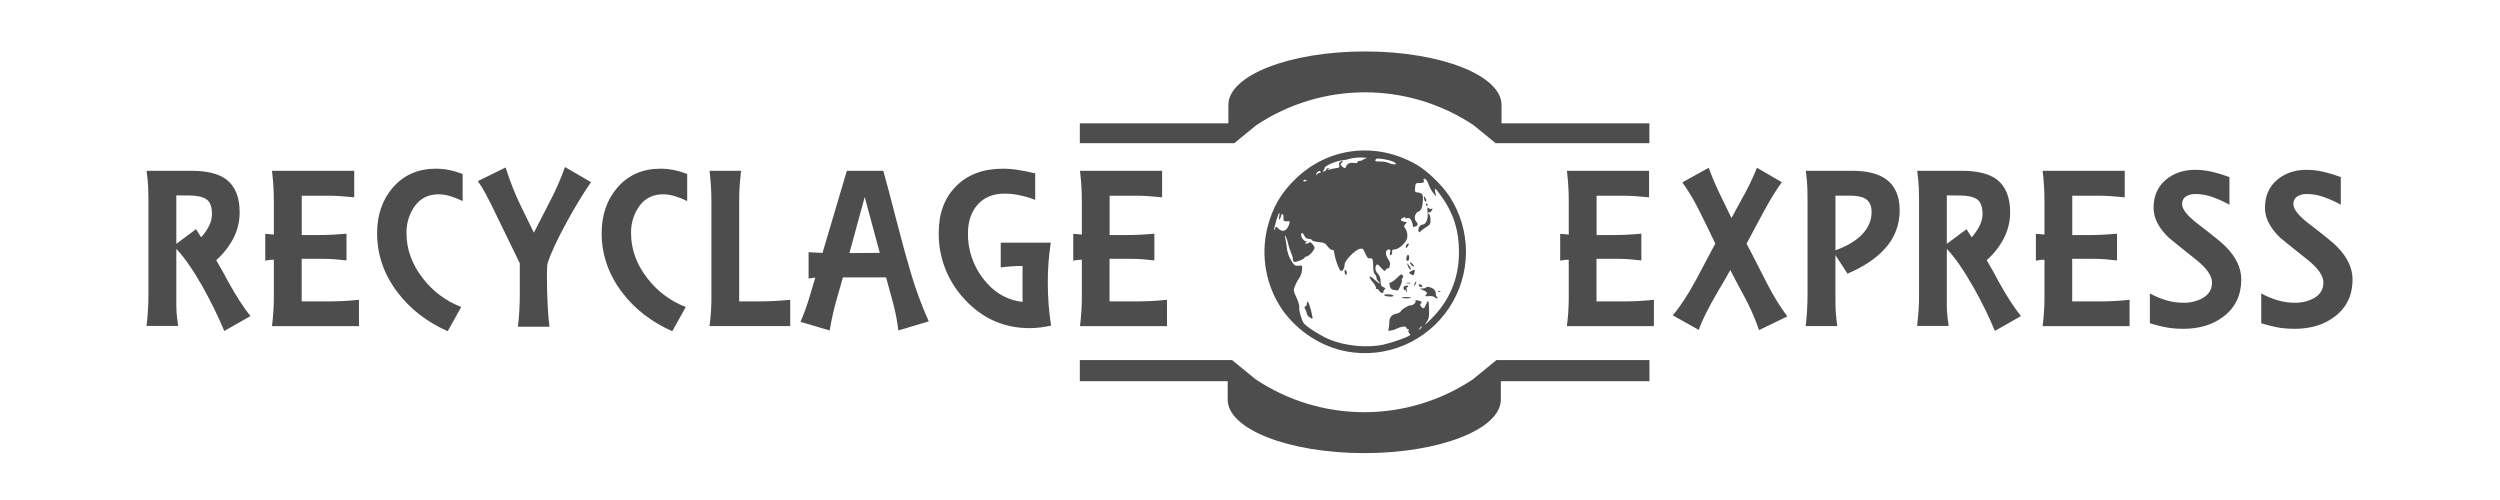
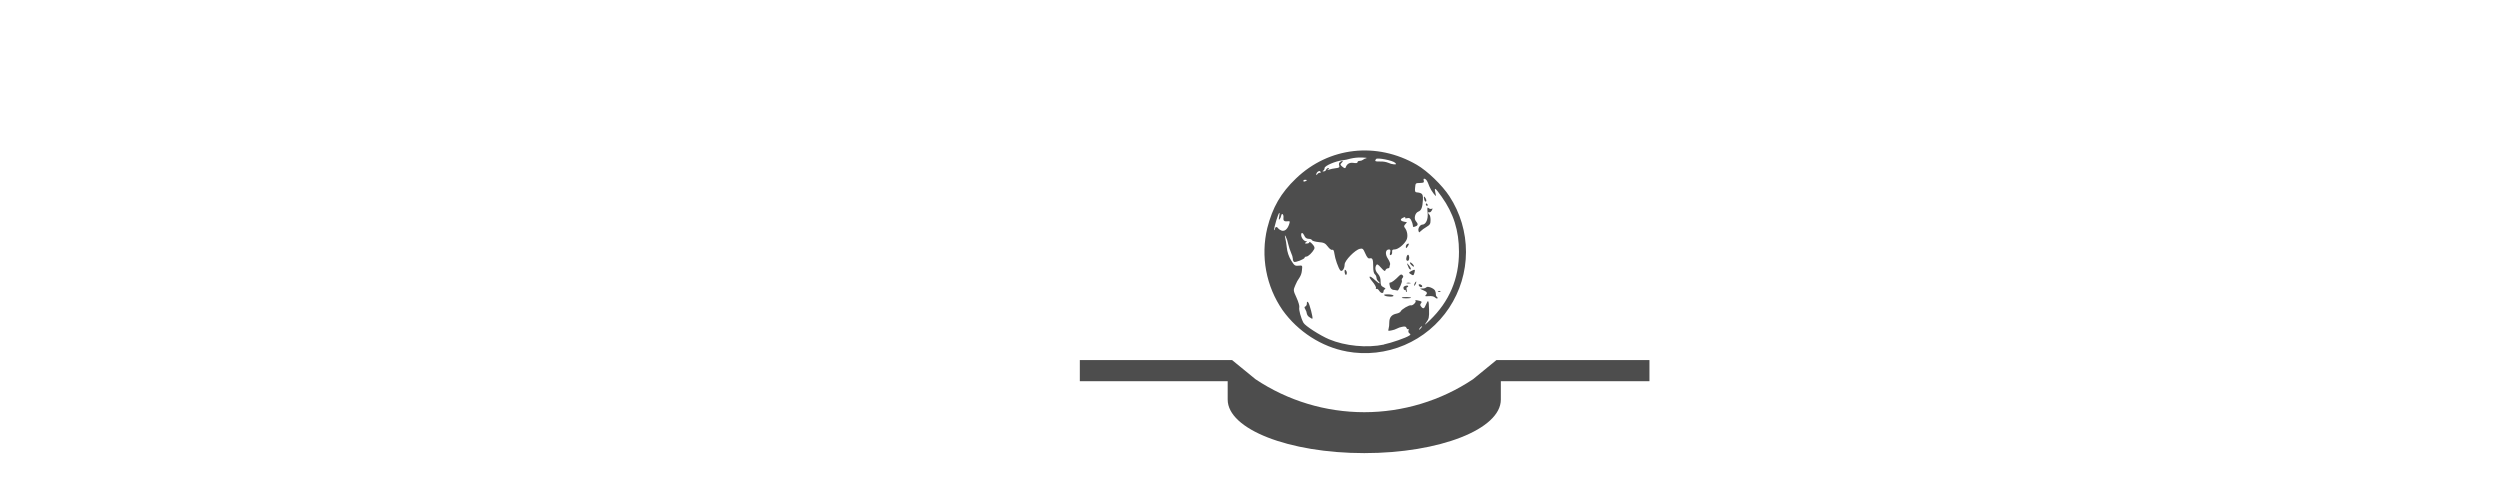
<svg xmlns="http://www.w3.org/2000/svg" width="220" height="44" viewBox="0 0 220 44" fill="none">
  <mask id="mask0_818_4265" style="mask-type:luminance" maskUnits="userSpaceOnUse" x="0" y="0" width="220" height="44">
    <path d="M219.449 43.559V0.84L0.475 0.84V43.559L219.449 43.559Z" fill="white" />
  </mask>
  <g mask="url(#mask0_818_4265)">
    <path fill-rule="evenodd" clip-rule="evenodd" d="M95.025 31.688H108.426L110.489 33.375C113.323 35.265 116.652 36.273 120.056 36.273C123.46 36.273 126.788 35.265 129.623 33.375L131.684 31.688H145.152V33.544H132.074V35.166C132.074 37.762 126.692 39.874 120.056 39.874C113.419 39.874 108.036 37.767 108.036 35.166V33.544H95.025V31.688Z" fill="#4D4D4D" />
-     <path fill-rule="evenodd" clip-rule="evenodd" d="M120.115 4.527C126.752 4.527 132.134 6.633 132.134 9.231V10.853H145.145V12.602H131.617L129.682 11.02C126.847 9.132 123.519 8.124 120.115 8.124C116.712 8.124 113.384 9.132 110.549 11.02L108.614 12.602H95.025V10.853H108.098V9.231C108.098 6.635 113.478 4.527 120.115 4.527Z" fill="#4D4D4D" />
    <path d="M118.508 30.927C116.307 30.528 114.211 29.176 112.867 27.293C112.148 26.252 111.656 25.071 111.424 23.827C111.192 22.582 111.225 21.303 111.52 20.072C111.986 18.239 112.714 16.981 114.052 15.7C116.946 12.929 121.15 12.455 124.68 14.503C125.615 15.046 126.91 16.295 127.55 17.273C128.504 18.733 129.011 20.441 129.007 22.187C129.002 23.932 128.486 25.637 127.523 27.092C126.561 28.546 125.193 29.685 123.59 30.368C121.988 31.05 120.221 31.246 118.508 30.931V30.927ZM121.784 30.311C122.489 30.16 123.708 29.736 124.017 29.532C124.146 29.445 124.146 29.415 124.028 29.336C123.989 29.307 123.96 29.267 123.946 29.22C123.931 29.173 123.933 29.122 123.949 29.076C123.986 28.982 123.974 28.93 123.924 28.961C123.873 28.992 123.804 28.944 123.77 28.855C123.722 28.725 123.627 28.708 123.369 28.764C123.216 28.791 123.067 28.842 122.929 28.916C122.786 28.99 122.632 29.043 122.473 29.071C122.169 29.136 122.13 29.123 122.188 28.97C122.237 28.782 122.26 28.589 122.256 28.395C122.256 27.934 122.455 27.686 122.903 27.597C123.071 27.563 123.234 27.475 123.262 27.399C123.331 27.222 124.018 26.817 124.168 26.867C124.319 26.918 124.657 26.573 124.567 26.478C124.478 26.383 124.632 26.402 124.932 26.478C125.119 26.528 125.144 26.571 125.049 26.684C124.954 26.797 124.963 26.866 125.059 26.984C125.247 27.21 125.33 27.177 125.475 26.826C125.686 26.317 125.734 26.386 125.756 27.223C125.774 27.93 125.747 28.054 125.506 28.382C125.3 28.662 125.377 28.614 125.83 28.178C127.541 26.534 128.395 24.526 128.39 22.154C128.39 20.291 127.912 18.779 126.87 17.315C126.292 16.502 126.197 16.439 126.308 16.936C126.393 17.325 126.393 17.325 126.143 17.014C125.994 16.824 125.872 16.614 125.779 16.391C125.605 15.913 125.521 15.783 125.374 15.733C125.281 15.701 125.252 15.752 125.288 15.888C125.333 16.057 125.288 16.091 124.985 16.1C124.554 16.112 124.569 16.1 124.526 16.545C124.5 16.805 124.526 16.913 124.645 16.924C125.155 16.974 125.24 17.068 125.216 17.573C125.184 18.255 125.079 18.522 124.805 18.626C124.532 18.73 124.393 19.233 124.602 19.467C124.812 19.701 124.789 19.837 124.586 19.915C124.357 20.003 124.334 19.997 124.334 19.843C124.313 19.698 124.269 19.556 124.205 19.424C124.102 19.2 124.026 19.153 123.834 19.2C123.679 19.237 123.617 19.221 123.66 19.15C123.703 19.08 123.624 19.088 123.458 19.165C123.177 19.294 123.225 19.445 123.57 19.51C123.677 19.531 123.78 19.55 123.798 19.554C123.816 19.558 123.756 19.637 123.669 19.729C123.547 19.851 123.539 19.932 123.614 20.03C123.85 20.316 123.922 20.822 123.768 21.121C123.561 21.522 123.022 21.951 122.732 21.951C122.538 21.951 122.487 22.001 122.507 22.174C122.521 22.296 122.472 22.418 122.398 22.443C122.299 22.479 122.282 22.418 122.331 22.221C122.38 22.026 122.361 21.951 122.229 21.951C121.915 21.951 121.867 22.372 122.137 22.769C122.273 22.969 122.358 23.199 122.328 23.278C122.298 23.355 122.279 23.436 122.273 23.518C122.273 23.57 122.208 23.613 122.129 23.613C122.083 23.618 122.039 23.636 122.003 23.664C121.967 23.693 121.939 23.731 121.923 23.774C121.874 23.904 121.794 23.853 121.534 23.56C121.275 23.266 121.183 23.22 121.12 23.321C120.97 23.558 121.023 23.852 121.261 24.1C121.34 24.187 121.401 24.29 121.441 24.401C121.481 24.512 121.498 24.631 121.491 24.749C121.491 25.078 121.539 25.176 121.751 25.276C121.906 25.35 121.959 25.419 121.88 25.447C121.842 25.464 121.81 25.491 121.787 25.525C121.764 25.559 121.752 25.599 121.751 25.64C121.751 25.859 121.51 25.82 121.362 25.576C121.289 25.46 121.185 25.391 121.13 25.425C121.076 25.459 121.055 25.425 121.085 25.347C121.115 25.269 120.97 25.011 120.765 24.771C120.332 24.262 120.506 24.181 121.01 24.657C121.198 24.834 121.374 24.958 121.398 24.93C121.423 24.903 121.375 24.824 121.289 24.751C121.197 24.671 121.14 24.558 121.13 24.437C121.122 24.321 121.07 24.212 120.984 24.134C120.89 24.054 120.839 23.814 120.842 23.457C120.842 22.817 120.786 22.678 120.534 22.737C120.405 22.771 120.3 22.66 120.146 22.308C119.962 21.884 119.912 21.841 119.668 21.896C119.246 21.988 118.332 22.925 118.328 23.269C118.328 23.658 118.088 23.97 117.939 23.788C117.771 23.586 117.486 22.768 117.428 22.328C117.393 22.057 117.335 21.948 117.242 21.984C117.148 22.02 116.982 21.881 116.843 21.693C116.62 21.4 116.502 21.341 116.037 21.304C115.737 21.274 115.475 21.199 115.453 21.134C115.431 21.069 115.3 21.017 115.162 21.017C115.081 21.018 115.002 20.993 114.935 20.947C114.868 20.9 114.818 20.834 114.792 20.757C114.654 20.456 114.497 20.415 114.503 20.679C114.503 20.918 114.744 21.225 114.925 21.226C115.04 21.226 115.037 21.248 114.913 21.328C114.789 21.409 114.803 21.43 114.991 21.431C115.12 21.431 115.224 21.379 115.224 21.313C115.224 21.247 115.342 21.321 115.483 21.475C115.674 21.683 115.717 21.801 115.646 21.931C115.482 22.233 115.118 22.58 114.96 22.58C114.877 22.58 114.808 22.621 114.808 22.672C114.808 22.802 113.992 23.118 113.869 23.043C113.835 23.008 113.81 22.966 113.793 22.92C113.776 22.874 113.769 22.825 113.772 22.776C113.756 22.606 113.708 22.441 113.631 22.289C113.513 22.014 113.42 21.729 113.352 21.438C113.307 21.203 113.229 20.976 113.121 20.762C113.06 20.698 113.048 20.739 113.09 20.877C113.156 21.17 113.204 21.467 113.236 21.766C113.276 22.177 113.408 22.574 113.625 22.926C113.903 23.372 113.961 23.413 114.272 23.381C114.621 23.346 114.621 23.346 114.568 23.799C114.551 24.023 114.478 24.239 114.357 24.428C114.211 24.629 114.09 24.847 113.998 25.077C113.797 25.546 113.797 25.546 114.097 26.204C114.267 26.575 114.371 26.946 114.337 27.055C114.278 27.237 114.484 27.994 114.703 28.403C114.848 28.675 116.165 29.523 116.963 29.859C118.373 30.451 120.305 30.638 121.794 30.32L121.784 30.311ZM115.23 27.913C115.117 27.844 115.035 27.733 115.003 27.603C114.986 27.472 114.942 27.345 114.873 27.232C114.77 27.057 114.77 27.003 114.873 26.972C114.916 26.943 114.951 26.903 114.974 26.856C114.997 26.809 115.006 26.757 115.003 26.705C115.003 26.543 115.033 26.515 115.118 26.601C115.235 26.718 115.562 27.974 115.494 28.043C115.474 28.063 115.355 28.008 115.234 27.913H115.23ZM123.362 26.194C123.386 26.153 123.59 26.129 123.814 26.138C124.038 26.147 124.202 26.175 124.172 26.201C124.095 26.28 123.312 26.271 123.362 26.194ZM126.279 26.175C126.182 26.079 125.983 26.038 125.734 26.06C125.44 26.087 125.37 26.068 125.458 25.979C125.647 25.79 125.6 25.694 125.24 25.538C124.905 25.393 124.905 25.391 125.182 25.387C125.305 25.397 125.425 25.36 125.521 25.285C125.607 25.146 126.183 25.365 126.286 25.576C126.333 25.678 126.357 25.79 126.357 25.903C126.354 25.945 126.361 25.988 126.377 26.027C126.394 26.067 126.419 26.102 126.452 26.13C126.509 26.17 126.526 26.231 126.493 26.26C126.459 26.288 126.363 26.26 126.279 26.17V26.175ZM121.847 26.007C121.732 25.933 121.806 25.905 122.125 25.904C122.364 25.904 122.588 25.95 122.624 26.007C122.706 26.136 122.055 26.136 121.847 26.007ZM123.711 25.59C123.711 25.533 123.676 25.498 123.634 25.512C123.554 25.539 123.504 25.454 123.504 25.291C123.504 25.241 123.597 25.175 123.711 25.145C123.825 25.115 123.919 25.133 123.919 25.185C123.919 25.21 123.909 25.233 123.891 25.251C123.874 25.269 123.85 25.278 123.825 25.278C123.773 25.278 123.756 25.372 123.785 25.486C123.815 25.6 123.811 25.694 123.776 25.694C123.741 25.694 123.711 25.647 123.711 25.59ZM126.537 25.631C126.567 25.614 126.601 25.604 126.635 25.603C126.671 25.601 126.705 25.608 126.736 25.624C126.818 25.656 126.793 25.681 126.673 25.686C126.553 25.691 126.503 25.666 126.543 25.631H126.537ZM122.66 25.517C122.583 25.51 122.511 25.481 122.451 25.433C122.392 25.385 122.347 25.32 122.325 25.247C122.24 24.928 122.246 24.858 122.363 24.858C122.48 24.858 122.79 24.616 123.102 24.293C123.251 24.14 123.328 24.12 123.417 24.21C123.506 24.3 123.508 24.366 123.417 24.47C123.352 24.549 123.328 24.645 123.366 24.681C123.437 24.753 123.076 25.59 122.985 25.565C122.956 25.557 122.81 25.532 122.659 25.508L122.66 25.517ZM124.915 25.204C124.786 25.075 124.843 24.968 125.001 25.029C125.086 25.062 125.156 25.13 125.156 25.181C125.156 25.29 125.014 25.304 124.915 25.204ZM124.435 25.117C124.449 25.024 124.483 24.936 124.535 24.858C124.591 24.772 124.636 24.749 124.636 24.806C124.623 24.899 124.588 24.988 124.535 25.066C124.48 25.151 124.435 25.175 124.435 25.117ZM123.788 24.894C123.89 24.867 123.997 24.867 124.098 24.894C124.199 24.92 124.141 24.944 123.969 24.946C123.797 24.949 123.717 24.927 123.787 24.898L123.788 24.894ZM118.402 24.175C118.347 24.089 118.32 23.988 118.324 23.886C118.324 23.732 118.355 23.705 118.437 23.788C118.47 23.828 118.494 23.874 118.508 23.924C118.521 23.974 118.523 24.027 118.514 24.078C118.495 24.175 118.445 24.218 118.402 24.175ZM124.109 24.105C123.955 24.001 123.965 23.975 124.202 23.845C124.518 23.68 124.552 23.7 124.473 24.001C124.405 24.261 124.357 24.27 124.109 24.1V24.105ZM123.951 23.534C123.921 23.445 123.885 23.359 123.845 23.274C123.741 23.081 123.912 23.224 124.065 23.456C124.16 23.6 124.185 23.716 124.126 23.716C124.066 23.716 123.987 23.634 123.951 23.534ZM124.179 23.302C124.075 23.186 124.039 23.093 124.097 23.093C124.227 23.093 124.486 23.39 124.417 23.46C124.389 23.487 124.288 23.416 124.179 23.302ZM123.776 22.904C123.693 22.774 123.826 22.36 123.93 22.425C124.034 22.49 124.048 22.856 123.93 22.933C123.907 22.949 123.877 22.955 123.849 22.949C123.821 22.944 123.796 22.928 123.78 22.904H123.776ZM123.715 21.723C123.714 21.677 123.722 21.631 123.741 21.589C123.759 21.546 123.787 21.509 123.823 21.479C124.006 21.365 124.03 21.479 123.869 21.698C123.74 21.874 123.718 21.876 123.715 21.723ZM124.826 20.308C124.768 20.082 124.968 19.771 125.173 19.766C125.48 19.759 125.691 19.287 125.631 18.727C125.585 18.268 125.598 18.208 125.728 18.317C125.763 18.35 125.807 18.372 125.855 18.382C125.903 18.391 125.952 18.386 125.997 18.369C126.085 18.313 126.085 18.352 125.997 18.518C125.932 18.642 125.834 18.714 125.779 18.68C125.725 18.647 125.681 18.666 125.681 18.723C125.684 18.757 125.696 18.79 125.714 18.819C125.732 18.849 125.756 18.873 125.785 18.892C125.841 18.927 125.888 19.136 125.888 19.357C125.888 19.709 125.841 19.785 125.5 19.989C125.317 20.093 125.148 20.219 124.995 20.364C124.899 20.481 124.865 20.473 124.828 20.313L124.826 20.308ZM125.473 18.003C125.473 17.946 125.495 17.899 125.521 17.899C125.546 17.899 125.594 17.946 125.629 18.003C125.664 18.06 125.645 18.107 125.584 18.107C125.555 18.107 125.528 18.097 125.507 18.077C125.487 18.058 125.475 18.031 125.473 18.003ZM125.335 17.565C125.255 17.26 125.327 17.209 125.465 17.469C125.528 17.587 125.537 17.704 125.485 17.737C125.434 17.769 125.367 17.691 125.335 17.565ZM125.059 28.858C125.131 28.773 125.165 28.703 125.137 28.703C125.064 28.738 125.002 28.792 124.956 28.858C124.886 28.944 124.851 29.014 124.879 29.014C124.908 29.014 124.99 28.944 125.059 28.858ZM113.438 19.755C113.517 19.527 113.513 19.454 113.419 19.466C113.018 19.516 112.915 19.453 112.945 19.172C112.979 18.847 112.794 18.691 112.739 18.997C112.718 19.109 112.67 19.214 112.599 19.302C112.529 19.371 112.517 19.294 112.565 19.069C112.604 18.883 112.613 18.73 112.585 18.73C112.491 18.73 112.084 20.078 112.137 20.211C112.168 20.287 112.192 20.267 112.197 20.159C112.207 19.956 112.363 19.916 112.469 20.087C112.548 20.177 112.648 20.244 112.76 20.284C113.032 20.389 113.287 20.19 113.438 19.755ZM115.003 15.861C115.003 15.838 114.932 15.82 114.847 15.82C114.761 15.82 114.691 15.865 114.691 15.921C114.691 15.977 114.761 15.993 114.847 15.961C114.932 15.929 115.003 15.883 115.003 15.861ZM116.064 15.212C116.109 15.206 116.155 15.202 116.201 15.202C116.233 15.202 116.229 15.152 116.191 15.093C116.111 14.963 115.831 15.16 115.834 15.345C115.834 15.429 115.856 15.428 115.912 15.345C115.946 15.284 115.999 15.238 116.064 15.215V15.212ZM116.698 14.942C116.712 14.901 116.738 14.865 116.773 14.838C116.807 14.81 116.847 14.793 116.891 14.788C116.985 14.788 116.978 14.821 116.869 14.902C116.759 14.982 116.754 14.998 116.92 14.936C117.115 14.873 117.315 14.83 117.519 14.806C117.857 14.767 117.907 14.73 117.845 14.546C117.824 14.495 117.82 14.439 117.834 14.386C117.848 14.332 117.879 14.285 117.923 14.252C118.156 14.104 118.245 14.148 118.07 14.323C117.92 14.473 117.927 14.505 118.14 14.678C118.298 14.808 118.387 14.83 118.413 14.749C118.519 14.423 118.76 14.28 119.109 14.336C119.337 14.373 119.462 14.353 119.462 14.276C119.462 14.2 119.546 14.159 119.649 14.159C119.751 14.159 119.851 14.126 119.933 14.066C120.024 13.997 120.128 13.947 120.239 13.922C120.353 13.895 120.167 13.866 119.824 13.86C119.493 13.852 119.162 13.885 118.839 13.96C118.614 14.027 118.384 14.076 118.152 14.106C117.535 14.17 116.562 14.588 116.562 14.788C116.563 14.835 116.552 14.882 116.529 14.924C116.507 14.966 116.473 15.001 116.432 15.025C116.35 15.058 116.365 15.081 116.472 15.086C116.521 15.086 116.568 15.072 116.609 15.046C116.65 15.02 116.681 14.982 116.701 14.938L116.698 14.942ZM122.77 14.325C122.556 14.115 121.191 13.848 121.087 13.997C120.957 14.194 120.994 14.215 121.488 14.213C121.727 14.206 121.964 14.246 122.187 14.332C122.335 14.406 122.496 14.45 122.661 14.462C122.885 14.471 122.898 14.453 122.765 14.323L122.77 14.325Z" fill="#4D4D4D" />
-     <path fill-rule="evenodd" clip-rule="evenodd" d="M76.094 17.339L74.748 22.272L77.422 22.251L76.094 17.339ZM161.521 17.216V22.031C162.419 21.703 163.134 21.301 163.664 20.822C164.355 20.194 164.7 19.477 164.7 18.671C164.7 18.084 164.503 17.68 164.108 17.462C163.823 17.298 163.359 17.216 162.721 17.216H161.521ZM15.516 17.195V21.457L17.251 20.167L17.7 20.883C17.977 20.582 18.21 20.245 18.394 19.88C18.56 19.558 18.648 19.203 18.653 18.841C18.653 18.198 18.493 17.766 18.173 17.543C17.853 17.321 17.359 17.208 16.693 17.204L15.516 17.195ZM171.32 17.195V21.457L173.055 20.167L173.503 20.883C173.78 20.583 174.014 20.245 174.197 19.88C174.365 19.559 174.456 19.203 174.462 18.841C174.462 18.198 174.303 17.766 173.984 17.543C173.664 17.321 173.17 17.208 172.503 17.206L171.32 17.195ZM95.038 15.029H102.265V17.365C101.877 17.325 101.496 17.291 101.1 17.263C100.703 17.234 100.323 17.223 99.934 17.223H97.647V20.686H98.994C99.865 20.686 100.729 20.645 101.584 20.562V22.918C101.244 22.878 100.9 22.843 100.548 22.816C100.196 22.789 99.851 22.776 99.498 22.776H97.639V26.524H99.938C100.859 26.528 101.779 26.48 102.694 26.382V28.697H95.038C95.144 27.88 95.199 27.056 95.202 26.231V22.856C95.079 22.856 94.977 22.856 94.895 22.866C94.814 22.877 94.663 22.896 94.446 22.938V20.577L95.202 20.638V17.605C95.198 16.744 95.144 15.884 95.038 15.029ZM74.523 15.029H77.728C77.96 15.835 78.348 17.296 78.892 19.414C79.397 21.367 79.812 22.881 80.137 23.957C80.569 25.433 81.101 26.878 81.73 28.281L79.056 29.08C78.961 28.285 78.811 27.497 78.606 26.723C78.322 25.699 78.111 24.928 77.975 24.409L74.178 24.409C74.123 24.572 73.96 25.146 73.687 26.13C73.401 27.098 73.176 28.084 73.013 29.08L70.442 28.322C70.714 27.694 70.953 27.05 71.156 26.396C71.239 26.149 71.436 25.493 71.748 24.428L71.156 24.511V22.195L72.382 22.256L74.523 15.029ZM62.439 15.029H65.216C65.162 15.494 65.121 15.938 65.087 16.371C65.053 16.805 65.047 17.269 65.047 17.774V26.523H66.601C67.582 26.527 68.564 26.479 69.54 26.38V28.696H62.436C62.49 28.327 62.534 27.895 62.566 27.398C62.597 26.901 62.611 26.425 62.606 25.97V17.755C62.603 16.844 62.548 15.934 62.442 15.029H62.439ZM23.946 15.029H31.172V17.365C30.791 17.325 30.403 17.291 30.007 17.263C29.612 17.236 29.23 17.223 28.841 17.223H26.555V20.686H27.902C28.773 20.686 29.637 20.645 30.492 20.562V22.918C30.153 22.878 29.808 22.843 29.456 22.816C29.104 22.789 28.76 22.776 28.405 22.776H26.548V26.524H28.833C29.754 26.528 30.674 26.48 31.589 26.382V28.697H23.934C24.04 27.879 24.094 27.056 24.098 26.231V22.856C23.976 22.856 23.874 22.856 23.792 22.866C23.71 22.877 23.56 22.896 23.343 22.938V20.577L24.098 20.638V17.605C24.094 16.742 24.04 15.88 23.934 15.024L23.946 15.029ZM12.904 15.029H16.822C18.184 15.029 19.205 15.275 19.885 15.766C20.688 16.368 21.089 17.338 21.089 18.676C21.094 19.475 20.905 20.263 20.538 20.971C20.155 21.7 19.643 22.352 19.026 22.896C19.258 23.294 19.462 23.649 19.639 23.962C19.816 24.276 19.959 24.544 20.067 24.762C20.422 25.404 20.768 25.984 21.104 26.504C21.439 27.023 21.752 27.46 22.042 27.815L19.736 29.126C19.464 28.471 19.171 27.826 18.858 27.19C18.545 26.555 18.213 25.919 17.863 25.284C17.456 24.561 17.051 23.909 16.649 23.327C16.309 22.822 15.93 22.345 15.516 21.899V26.868C15.516 27.12 15.523 27.323 15.536 27.472C15.551 27.568 15.56 27.677 15.568 27.8C15.575 27.931 15.592 28.061 15.618 28.19C15.632 28.34 15.652 28.504 15.679 28.682H12.898C12.953 28.203 12.993 27.739 13.02 27.288C13.047 26.836 13.062 26.393 13.062 25.956V17.585C13.062 17.271 13.054 16.919 13.041 16.529C13.028 16.14 12.98 15.638 12.898 15.024L12.904 15.029ZM179.75 15.029H186.976V17.365C186.595 17.325 186.207 17.29 185.81 17.263C185.414 17.236 185.033 17.223 184.645 17.223H182.359V20.686H183.708C184.579 20.686 185.442 20.645 186.298 20.562V22.918C185.958 22.878 185.615 22.843 185.263 22.816C184.91 22.789 184.564 22.776 184.211 22.776H182.354V26.524H184.649C185.569 26.528 186.489 26.48 187.404 26.382V28.697H179.75C179.855 27.879 179.91 27.056 179.913 26.231V22.856C179.79 22.856 179.689 22.856 179.608 22.866C179.526 22.877 179.375 22.896 179.158 22.938V20.577L179.913 20.638V17.605C179.909 16.744 179.855 15.884 179.75 15.029ZM168.706 15.029H172.626C173.986 15.029 175.006 15.275 175.687 15.766C176.49 16.368 176.891 17.338 176.891 18.676C176.897 19.475 176.707 20.263 176.34 20.971C175.959 21.7 175.447 22.353 174.83 22.896C175.062 23.294 175.266 23.649 175.443 23.962C175.619 24.275 175.762 24.542 175.871 24.762C176.224 25.403 176.57 25.984 176.908 26.504C177.245 27.024 177.558 27.461 177.846 27.815L175.55 29.12C175.278 28.465 174.986 27.82 174.672 27.184C174.359 26.548 174.024 25.914 173.667 25.284C173.258 24.561 172.853 23.909 172.452 23.327C172.113 22.822 171.734 22.345 171.32 21.899V26.868C171.32 27.12 171.326 27.323 171.34 27.472C171.353 27.568 171.363 27.677 171.37 27.8C171.378 27.931 171.395 28.061 171.421 28.19C171.435 28.34 171.455 28.504 171.483 28.682H168.706C168.761 28.203 168.802 27.739 168.836 27.288C168.869 26.836 168.876 26.393 168.876 25.956V17.585C168.876 17.271 168.869 16.919 168.855 16.529C168.841 16.14 168.794 15.638 168.713 15.024L168.706 15.029ZM158.908 15.029H162.988C164.284 15.029 165.276 15.275 165.967 15.766C166.77 16.34 167.172 17.255 167.172 18.512C167.184 19.805 166.685 21.05 165.783 21.975C165.022 22.793 163.953 23.497 162.578 24.085L161.517 22.446V25.97C161.517 26.695 161.526 27.199 161.548 27.486C161.568 27.773 161.612 28.177 161.677 28.696H158.9C159.006 27.791 159.061 26.881 159.064 25.97V17.769C159.064 17.427 159.06 17.052 159.053 16.642C159.036 16.102 158.989 15.563 158.908 15.029ZM137.889 15.029H145.118V17.365C144.737 17.325 144.35 17.29 143.952 17.263C143.555 17.236 143.175 17.223 142.787 17.223H140.501V20.686H141.848C142.72 20.686 143.583 20.645 144.438 20.562V22.918C144.098 22.878 143.754 22.843 143.402 22.816C143.05 22.789 142.705 22.776 142.35 22.776H140.493V26.524H142.787C143.708 26.528 144.627 26.48 145.543 26.382V28.697H137.887C137.993 27.879 138.047 27.056 138.051 26.231V22.856C137.929 22.856 137.827 22.856 137.745 22.866C137.664 22.877 137.514 22.896 137.296 22.938V20.577L138.051 20.638V17.605C138.047 16.744 137.994 15.884 137.889 15.029ZM202.986 14.947C203.474 14.947 203.96 15.002 204.436 15.111C204.964 15.235 205.483 15.392 205.991 15.582V18.014C205.511 17.746 205.009 17.52 204.49 17.339C204.013 17.167 203.51 17.077 203.004 17.072C202.707 17.061 202.413 17.136 202.157 17.288C202.045 17.362 201.955 17.464 201.896 17.585C201.837 17.706 201.81 17.84 201.821 17.974C201.821 18.411 202.27 18.978 203.168 19.675C204.543 20.726 205.373 21.402 205.657 21.703C206.569 22.632 207.025 23.595 207.025 24.593C207.025 25.971 206.507 27.057 205.471 27.85C204.532 28.574 203.348 28.936 201.92 28.936C201.504 28.938 201.087 28.91 200.674 28.854C200.104 28.758 199.541 28.62 198.989 28.444V25.822C199.449 26.075 199.935 26.277 200.439 26.426C200.923 26.569 201.425 26.641 201.929 26.641C202.511 26.658 203.087 26.524 203.603 26.252C204.175 25.938 204.461 25.473 204.459 24.859C204.459 24.285 204.018 23.636 203.134 22.912C202.304 22.256 201.48 21.594 200.663 20.925C199.766 20.064 199.317 19.189 199.316 18.301C199.316 17.263 199.666 16.443 200.367 15.843C201.069 15.242 201.943 14.942 202.99 14.942L202.986 14.947ZM193.188 14.947C193.676 14.947 194.162 15.002 194.637 15.111C195.164 15.235 195.683 15.392 196.191 15.582V18.014C195.712 17.746 195.21 17.52 194.692 17.339C194.217 17.168 193.716 17.077 193.211 17.072C192.914 17.061 192.62 17.136 192.364 17.288C192.252 17.361 192.161 17.464 192.102 17.585C192.043 17.706 192.018 17.84 192.028 17.974C192.028 18.411 192.477 18.978 193.374 19.675C194.748 20.726 195.578 21.402 195.865 21.703C196.777 22.632 197.232 23.595 197.232 24.593C197.232 25.971 196.714 27.057 195.678 27.85C194.739 28.574 193.555 28.936 192.126 28.936C191.71 28.937 191.294 28.91 190.881 28.854C190.308 28.758 189.742 28.621 189.188 28.444V25.822C189.647 26.075 190.134 26.278 190.637 26.426C191.12 26.569 191.622 26.641 192.126 26.641C192.708 26.658 193.285 26.524 193.8 26.252C194.372 25.938 194.658 25.473 194.658 24.859C194.658 24.285 194.215 23.636 193.331 22.912C192.501 22.256 191.677 21.594 190.861 20.925C189.964 20.064 189.515 19.189 189.514 18.301C189.514 17.263 189.865 16.443 190.566 15.843C191.266 15.242 192.141 14.942 193.188 14.942V14.947ZM88.24 14.845C88.701 14.847 89.162 14.884 89.618 14.958C90.102 15.033 90.595 15.132 91.098 15.255V17.591C90.668 17.421 90.225 17.287 89.772 17.192C89.33 17.093 88.878 17.042 88.424 17.038C87.404 17.038 86.608 17.359 86.036 18.002C85.465 18.644 85.179 19.49 85.179 20.542C85.165 21.962 85.625 23.347 86.485 24.476C87.41 25.706 88.575 26.402 89.982 26.566V23.404C89.341 23.406 88.7 23.45 88.064 23.534V21.356H92.467C92.284 22.535 92.198 23.727 92.208 24.92C92.207 26.169 92.302 27.416 92.494 28.649C91.879 28.797 91.249 28.873 90.616 28.875C88.372 28.875 86.477 28.045 84.932 26.386C83.414 24.799 82.578 22.678 82.607 20.481C82.607 18.773 83.117 17.407 84.138 16.383C85.158 15.359 86.526 14.847 88.24 14.846V14.845ZM58.104 14.845C58.498 14.843 58.891 14.881 59.278 14.958C59.685 15.043 60.085 15.163 60.473 15.316V17.692C60.134 17.524 59.782 17.384 59.421 17.272C59.081 17.162 58.727 17.103 58.37 17.098C57.471 17.098 56.773 17.436 56.277 18.113C55.773 18.812 55.512 19.657 55.532 20.52C55.532 21.927 56.007 23.245 56.957 24.475C57.83 25.62 59.003 26.5 60.346 27.015L59.162 29.146C57.339 28.34 55.871 27.206 54.759 25.746C53.551 24.16 52.946 22.418 52.946 20.52C52.946 18.922 53.402 17.59 54.314 16.524C55.28 15.405 56.545 14.845 58.111 14.845H58.104ZM38.344 14.845C38.738 14.843 39.132 14.881 39.518 14.958C39.926 15.043 40.325 15.163 40.712 15.316V17.692C40.374 17.524 40.022 17.384 39.661 17.272C39.321 17.162 38.967 17.103 38.609 17.098C37.712 17.098 37.015 17.436 36.518 18.113C36.014 18.812 35.751 19.657 35.772 20.52C35.772 21.927 36.247 23.245 37.197 24.475C38.069 25.62 39.242 26.499 40.584 27.015L39.401 29.146C37.577 28.34 36.11 27.206 34.998 25.746C33.789 24.16 33.185 22.418 33.185 20.52C33.185 18.922 33.641 17.59 34.553 16.524C35.52 15.405 36.785 14.845 38.349 14.845H38.344ZM150.369 14.763C150.642 15.523 150.955 16.268 151.307 16.995C151.661 17.733 152.016 18.464 152.37 19.188L153.553 17.016C153.948 16.285 154.302 15.533 154.614 14.763L156.799 16.032C156.346 16.664 155.93 17.321 155.554 18C155.468 18.136 154.848 19.284 153.696 21.443C153.996 22.002 154.363 22.712 154.798 23.573C155.37 24.707 155.751 25.438 155.941 25.765C156.345 26.486 156.795 27.179 157.288 27.842L154.798 29.05C154.478 28.12 154.089 27.216 153.632 26.345C153.005 25.185 152.55 24.324 152.264 23.763C152.06 24.146 151.693 24.781 151.163 25.669C150.345 27.063 149.787 28.183 149.489 29.03L147.204 27.75C147.844 26.999 148.518 25.974 149.225 24.676L150.945 21.437C150.373 20.235 149.932 19.327 149.619 18.712C149.171 17.781 148.645 16.89 148.047 16.048L150.369 14.763ZM49.722 14.7L52.007 16.027C51.216 17.19 50.487 18.394 49.824 19.634C49.019 21.105 48.475 22.28 48.19 23.159C48.15 23.281 48.13 23.642 48.129 24.244C48.129 25.104 48.149 25.948 48.19 26.775C48.23 27.602 48.285 28.261 48.354 28.752H45.578C45.684 27.847 45.738 26.937 45.741 26.026V23.17L43.251 18.048C42.951 17.462 42.767 17.106 42.699 16.983C42.506 16.621 42.289 16.272 42.051 15.938L44.496 14.737C44.884 15.982 45.369 17.195 45.947 18.364C46.286 19.073 46.631 19.777 46.983 20.474C47.459 19.532 47.943 18.589 48.433 17.646C48.93 16.694 49.36 15.708 49.719 14.695L49.722 14.7Z" fill="#4D4D4D" />
  </g>
</svg>